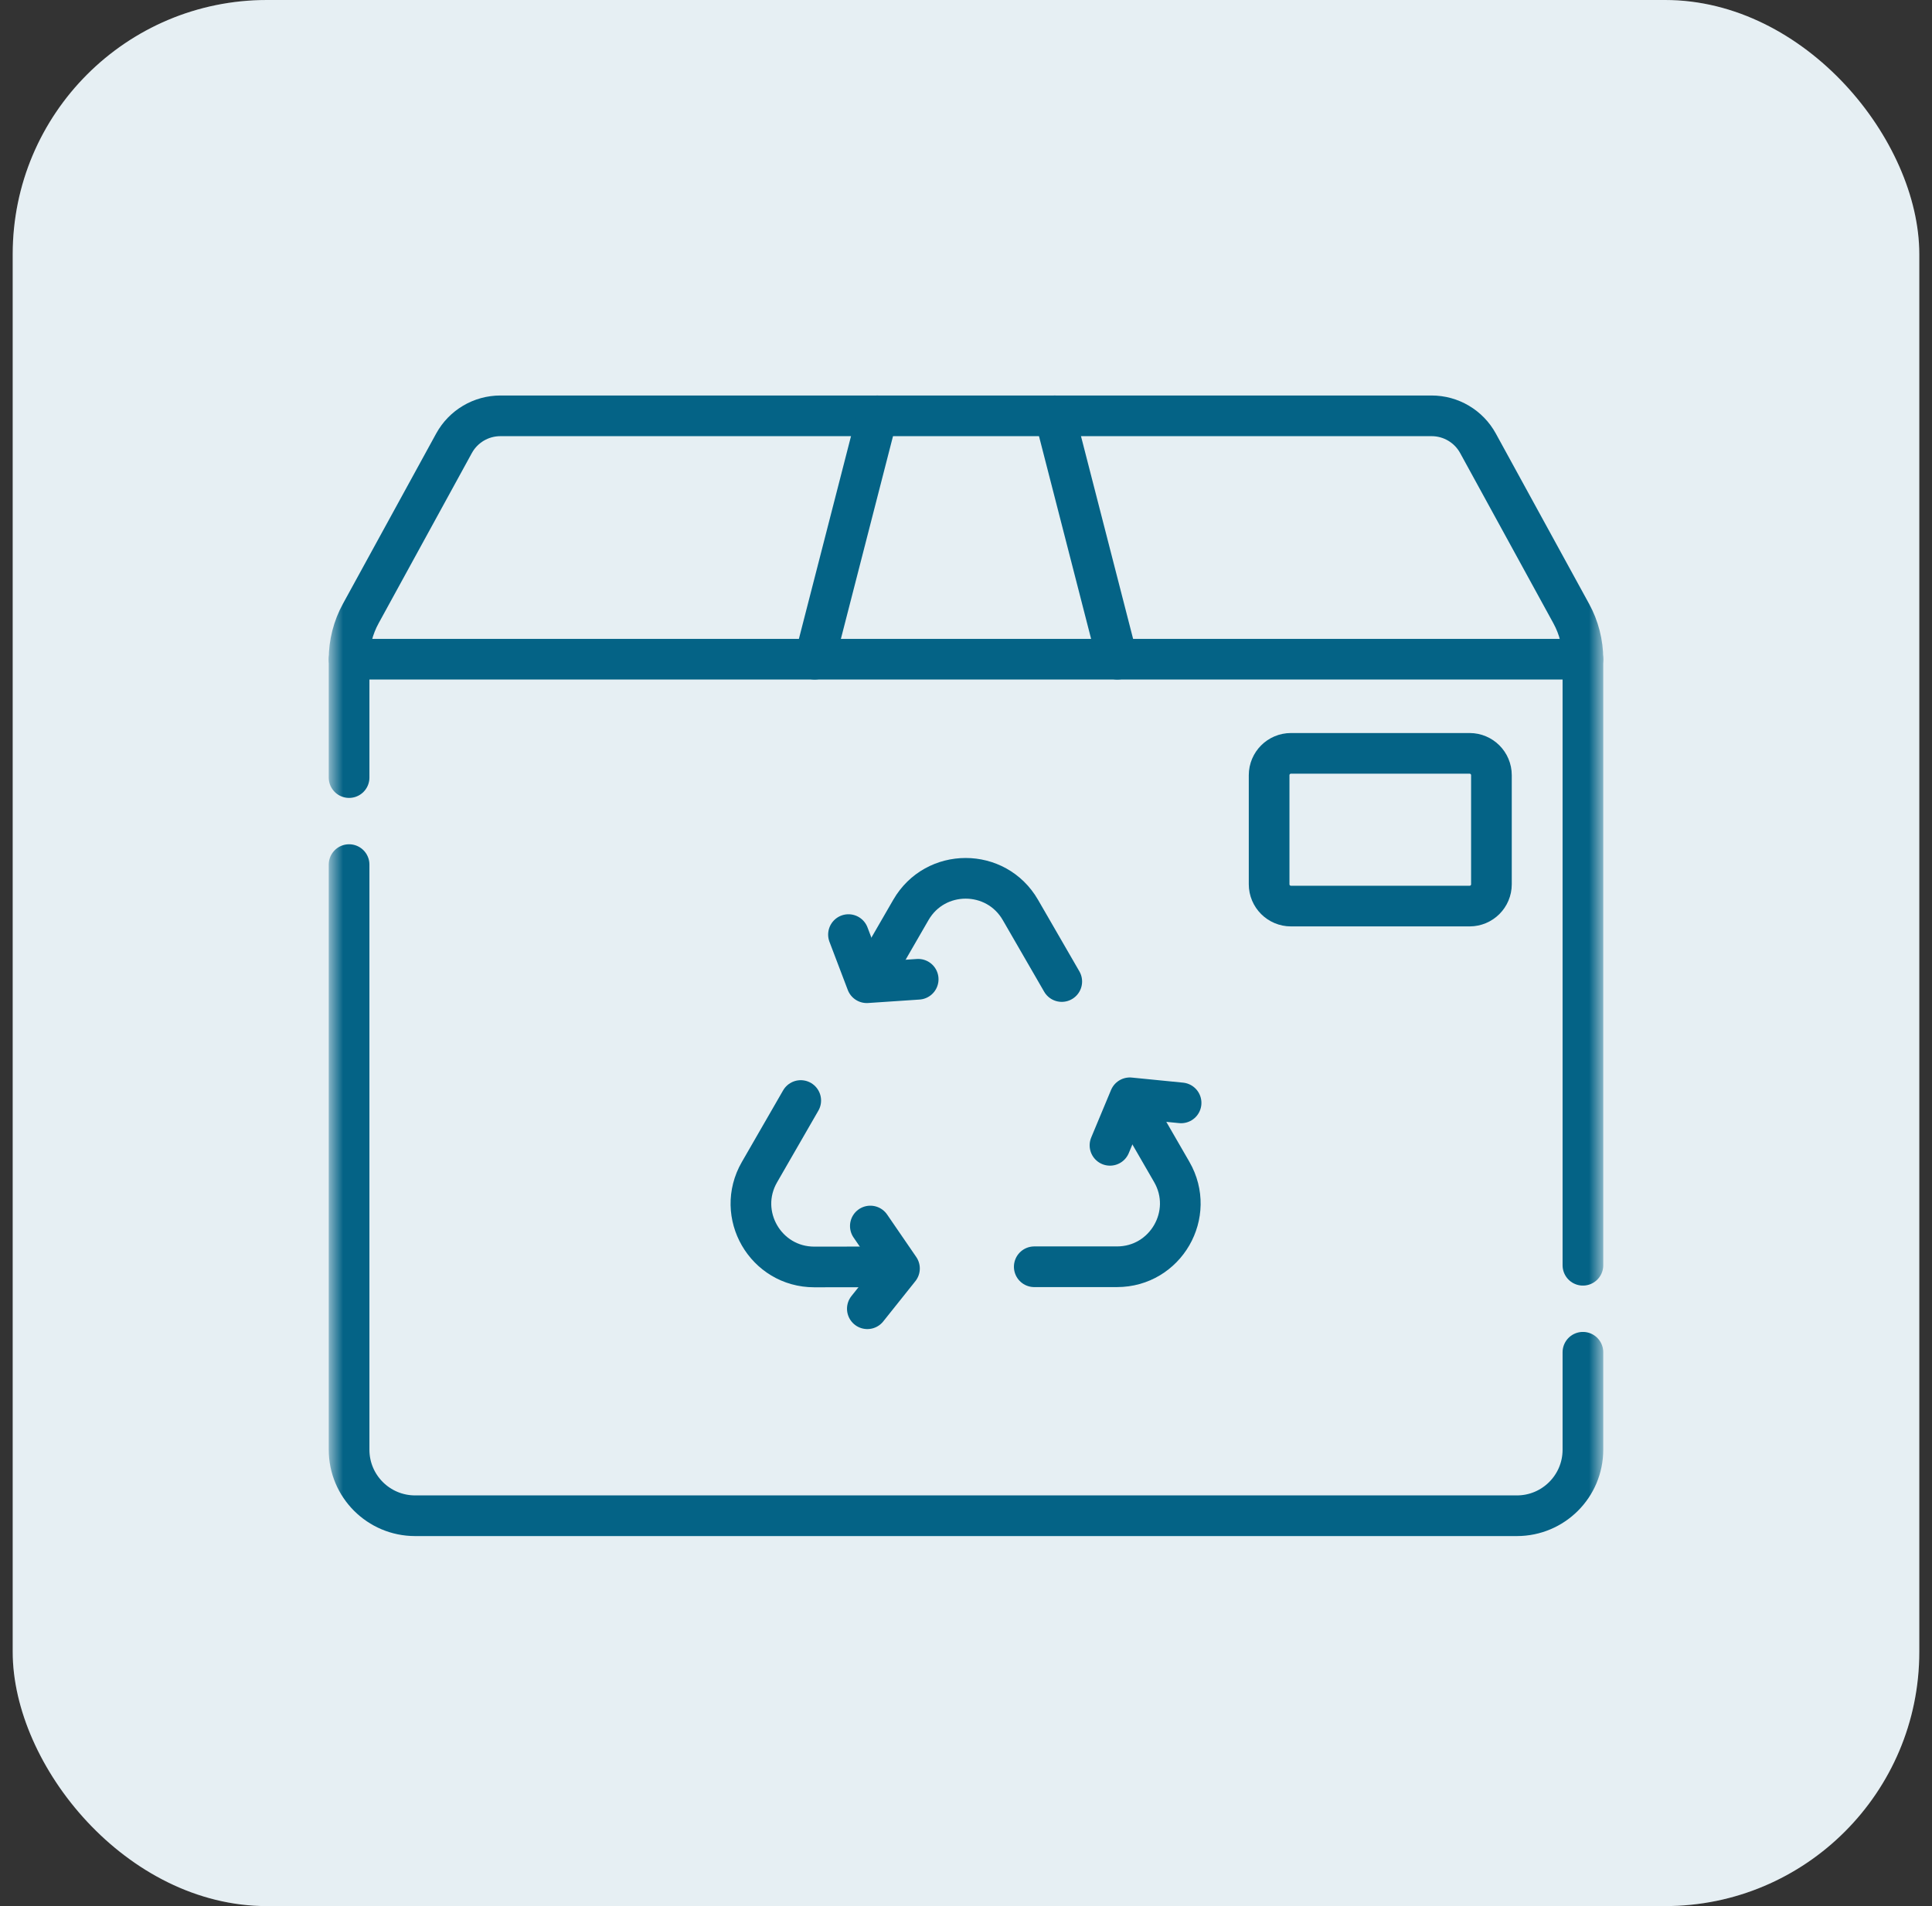
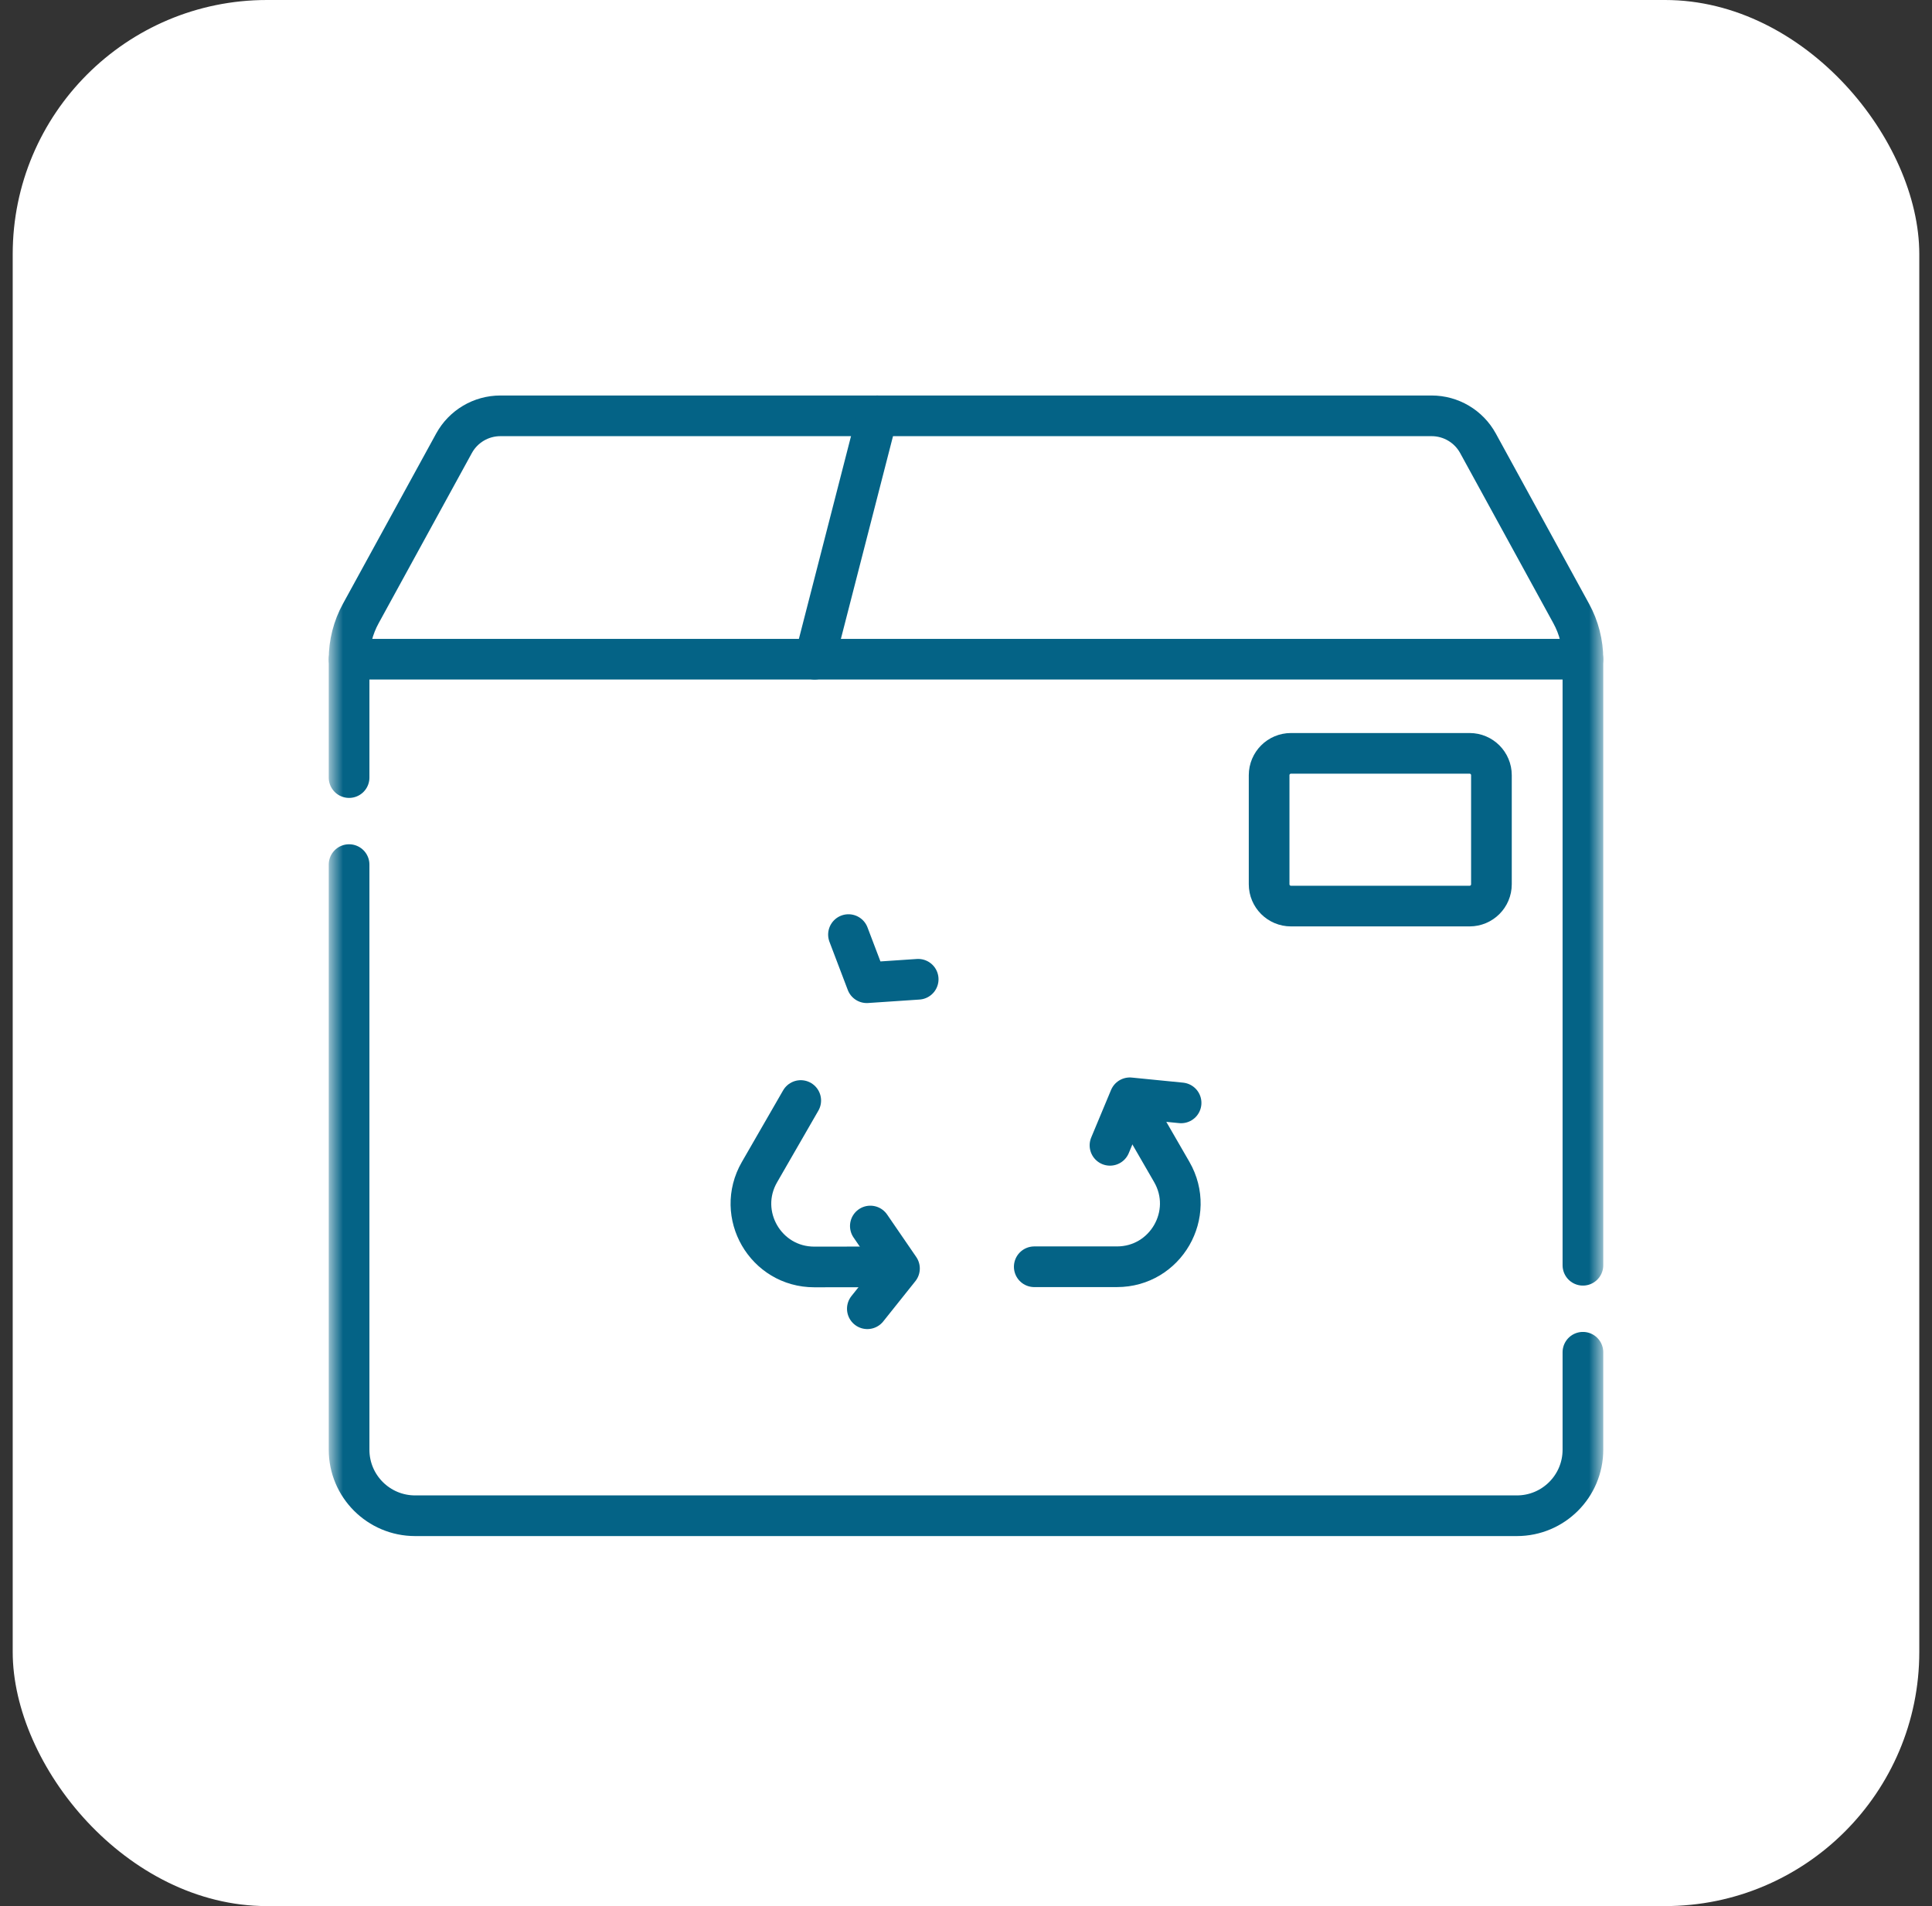
<svg xmlns="http://www.w3.org/2000/svg" width="76" height="75" viewBox="0 0 76 75" fill="none">
  <rect x="0" y="0" width="76" height="75" fill="#333333" stroke="none" />
  <rect x="0.5" width="75" height="75" rx="10" fill="white" />
-   <rect x="0.5" width="75" height="75" rx="10" fill="#046386" fill-opacity="0.1" />
  <mask id="mask0_878_97834" style="mask-type:luminance" maskUnits="userSpaceOnUse" x="13" y="13" width="50" height="50">
    <path d="M13 13H63V63H13V13Z" fill="white" />
  </mask>
  <g mask="url(#mask0_878_97834)">
-     <path d="M41.767 38.621L40.14 35.804C39.183 34.145 36.789 34.145 35.832 35.804L34.205 38.621" stroke="#046386" stroke-width="1.6" stroke-miterlimit="10" stroke-linecap="round" stroke-linejoin="round" />
    <path d="M33.377 36.774L34.097 38.668L36.119 38.532" stroke="#046386" stroke-width="1.6" stroke-miterlimit="10" stroke-linecap="round" stroke-linejoin="round" />
    <path d="M40.685 49.844L43.939 49.844C45.854 49.844 47.051 47.771 46.093 46.112L44.467 43.295" stroke="#046386" stroke-width="1.6" stroke-miterlimit="10" stroke-linecap="round" stroke-linejoin="round" />
    <path d="M46.461 43.396L44.444 43.196L43.664 45.066" stroke="#046386" stroke-width="1.6" stroke-miterlimit="10" stroke-linecap="round" stroke-linejoin="round" />
    <path d="M31.499 43.303L29.875 46.122C28.919 47.782 30.118 49.853 32.033 49.852L35.286 49.848" stroke="#046386" stroke-width="1.6" stroke-miterlimit="10" stroke-linecap="round" stroke-linejoin="round" />
    <path d="M34.119 51.496L35.383 49.912L34.237 48.241" stroke="#046386" stroke-width="1.6" stroke-miterlimit="10" stroke-linecap="round" stroke-linejoin="round" />
    <path d="M62.268 49.785V25.937C62.268 25.31 62.11 24.693 61.809 24.143L58.14 17.442C57.775 16.776 57.076 16.362 56.316 16.362H19.684C18.924 16.362 18.225 16.776 17.86 17.442L14.191 24.143C13.89 24.693 13.732 25.31 13.732 25.937V30.596" stroke="#046386" stroke-width="1.6" stroke-miterlimit="10" stroke-linecap="round" stroke-linejoin="round" />
    <path d="M13.732 34.02V57.043C13.732 58.478 14.895 59.641 16.33 59.641H59.67C61.105 59.641 62.268 58.478 62.268 57.043V53.208" stroke="#046386" stroke-width="1.6" stroke-miterlimit="10" stroke-linecap="round" stroke-linejoin="round" />
    <path d="M13.732 25.938H62.268" stroke="#046386" stroke-width="1.6" stroke-miterlimit="10" stroke-linecap="round" stroke-linejoin="round" />
    <path d="M34.508 16.363L32.047 25.938" stroke="#046386" stroke-width="1.6" stroke-miterlimit="10" stroke-linecap="round" stroke-linejoin="round" />
-     <path d="M43.953 25.938L41.492 16.363" stroke="#046386" stroke-width="1.6" stroke-miterlimit="10" stroke-linecap="round" stroke-linejoin="round" />
    <path d="M57.81 35.652H50.783C50.309 35.652 49.924 35.268 49.924 34.793V30.503C49.924 30.028 50.309 29.643 50.783 29.643H57.81C58.285 29.643 58.669 30.028 58.669 30.503V34.793C58.669 35.268 58.285 35.652 57.81 35.652Z" stroke="#046386" stroke-width="1.6" stroke-miterlimit="10" stroke-linecap="round" stroke-linejoin="round" />
  </g>
</svg>